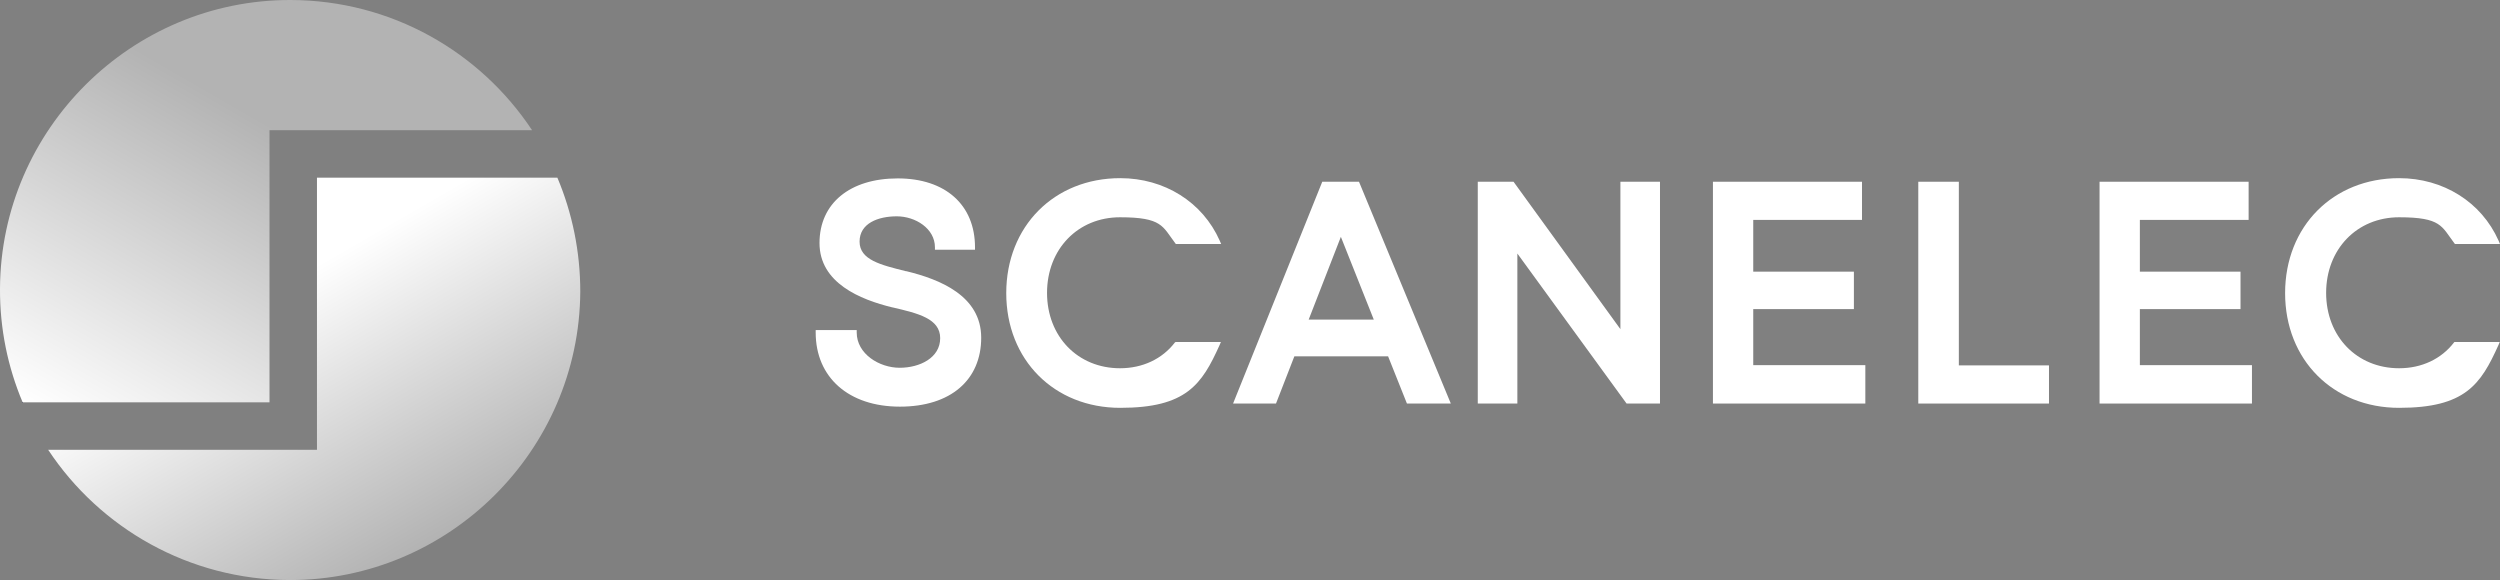
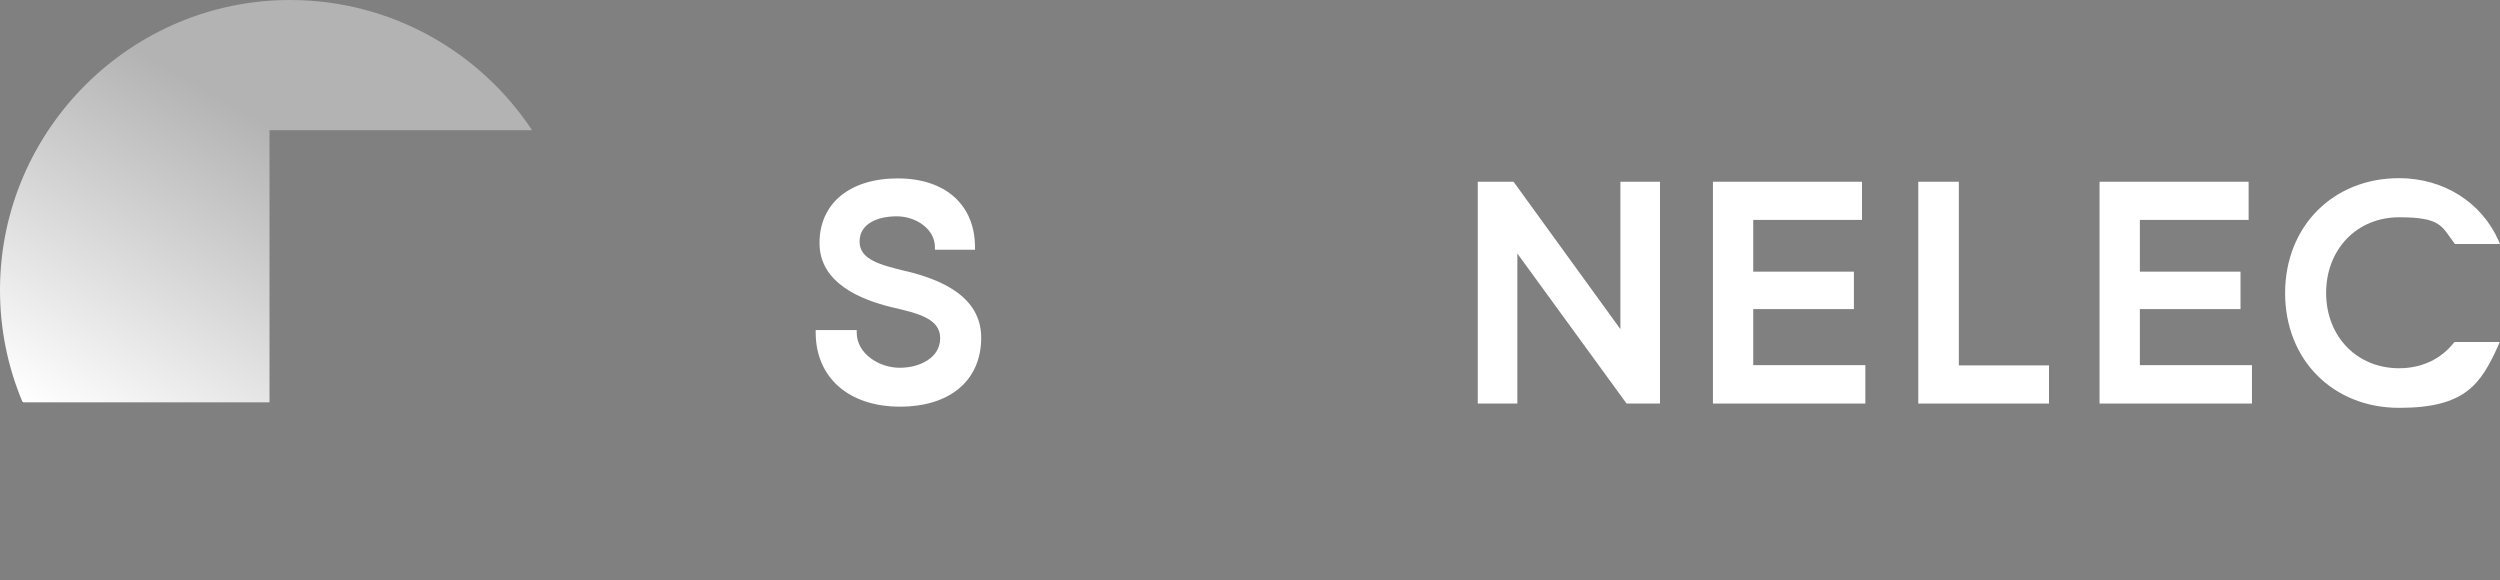
<svg xmlns="http://www.w3.org/2000/svg" id="Layer_1" data-name="Layer 1" version="1.1" viewBox="0 0 1048.2 243.2">
  <rect x="0" y="0" width="1048.2" height="243.2" fill="#808080" stroke="none" />
  <defs>
    <style>
      .cls-1 {
        fill: url(#linear-gradient);
      }

      .cls-1, .cls-2, .cls-3 {
        stroke-width: 0px;
      }

      .cls-2 {
        fill: url(#linear-gradient-2);
      }

      .cls-3 {
        fill: #fff;
      }
    </style>
    <linearGradient id="linear-gradient" x1="44.1" y1="1022.7" x2="153.3" y2="833.5" gradientTransform="translate(0 -834)" gradientUnits="userSpaceOnUse">
      <stop offset="0" stop-color="#006" />
      <stop offset="0" stop-color="#fff" />
      <stop offset=".7" stop-color="#fff" stop-opacity=".4" />
    </linearGradient>
    <linearGradient id="linear-gradient-2" x1="103.7" y1="925.3" x2="182.1" y2="1061" gradientTransform="translate(0 -834)" gradientUnits="userSpaceOnUse">
      <stop offset=".2" stop-color="#fff" />
      <stop offset="1" stop-color="#fff" stop-opacity=".4" />
    </linearGradient>
  </defs>
  <g>
    <path class="cls-3" d="M380,113.7h-.2c-10.4-2.6-19.4-4.7-19.4-12.4s7.8-10.6,15.6-10.6,16,5.1,16,13v1h16.8v-1c0-17.8-12.4-28.9-32.4-28.9s-32.8,10.4-32.8,27.1,17,23.7,30.6,27h.1c10.7,2.5,19.9,4.7,19.9,12.9s-8.5,12.4-17,12.4-18-5.8-18-14.8v-1h-17.2v1c0,18.9,13.9,31.1,35.3,31.1s34.1-11.3,34.1-28.9-17.4-24.5-31.4-27.9Z" />
-     <path class="cls-3" d="M569.8,76.2h-15.4l-37.4,93h18l7.7-19.8h39.3l7.9,19.8h18.4l-38.5-93ZM576,134h-27.3l13.5-34.7,13.8,34.7Z" />
    <polygon class="cls-3" points="679.4 76.2 679.4 138 634.6 76.2 619.6 76.2 619.6 169.2 636.2 169.2 636.2 106.3 681.7 168.8 682 169.2 696 169.2 696 76.2 679.4 76.2" />
    <polygon class="cls-3" points="735.1 153.1 735.1 129.6 777.3 129.6 777.3 113.9 735.1 113.9 735.1 92.2 780.7 92.2 780.7 76.2 718.2 76.2 718.2 169.2 782.1 169.2 782.1 153.1 735.1 153.1" />
    <polygon class="cls-3" points="897.2 153.1 897.2 129.6 939.4 129.6 939.4 113.9 897.2 113.9 897.2 92.2 942.8 92.2 942.8 76.2 880.3 76.2 880.3 169.2 944.2 169.2 944.2 153.1 897.2 153.1" />
    <polygon class="cls-3" points="821.3 153.2 821.3 76.2 804.3 76.2 804.3 169.2 859.1 169.2 859.1 153.2 821.3 153.2" />
-     <path class="cls-3" d="M492.6,143.6c-5.3,6.9-13.5,10.8-23,10.8-17.7,0-30.6-13.3-30.6-31.6s12.9-31.7,30.6-31.7,17.8,3.8,23.1,10.8l.3.4h19l-.6-1.4c-7.2-16.2-23.2-26.2-41.7-26.2-27.7,0-47.8,20.2-47.8,48.2s20.1,48.1,47.8,48.1,34.2-9.8,41.6-26.2l.6-1.4h-19l-.3.2Z" />
    <path class="cls-3" d="M1028.9,143.6c-5.3,6.9-13.5,10.8-23,10.8-17.7,0-30.6-13.3-30.6-31.6s12.9-31.7,30.6-31.7,17.8,3.8,23.1,10.8l.3.4h18.9l-.6-1.4c-7.2-16.2-23.2-26.2-41.7-26.2-27.7,0-47.8,20.2-47.8,48.2s20.1,48.1,47.8,48.1,34.2-9.8,41.6-26.2l.6-1.4h-19l-.2.2Z" />
  </g>
  <path class="cls-1" d="M113,168.7V54.6h110.1C201.3,21.7,164.1.1,121.8,0,55.1-.1.4,54.2,0,120.9c-.1,17,3.3,33.1,9.5,47.8h103.5Z" />
-   <path class="cls-2" d="M233.7,74.5h-100.8v114.1H20.2c21.7,32.8,59,54.5,101.3,54.6,66.6.1,121.4-54.2,121.8-120.9,0-16.9-3.4-33.1-9.6-47.8Z" />
</svg>